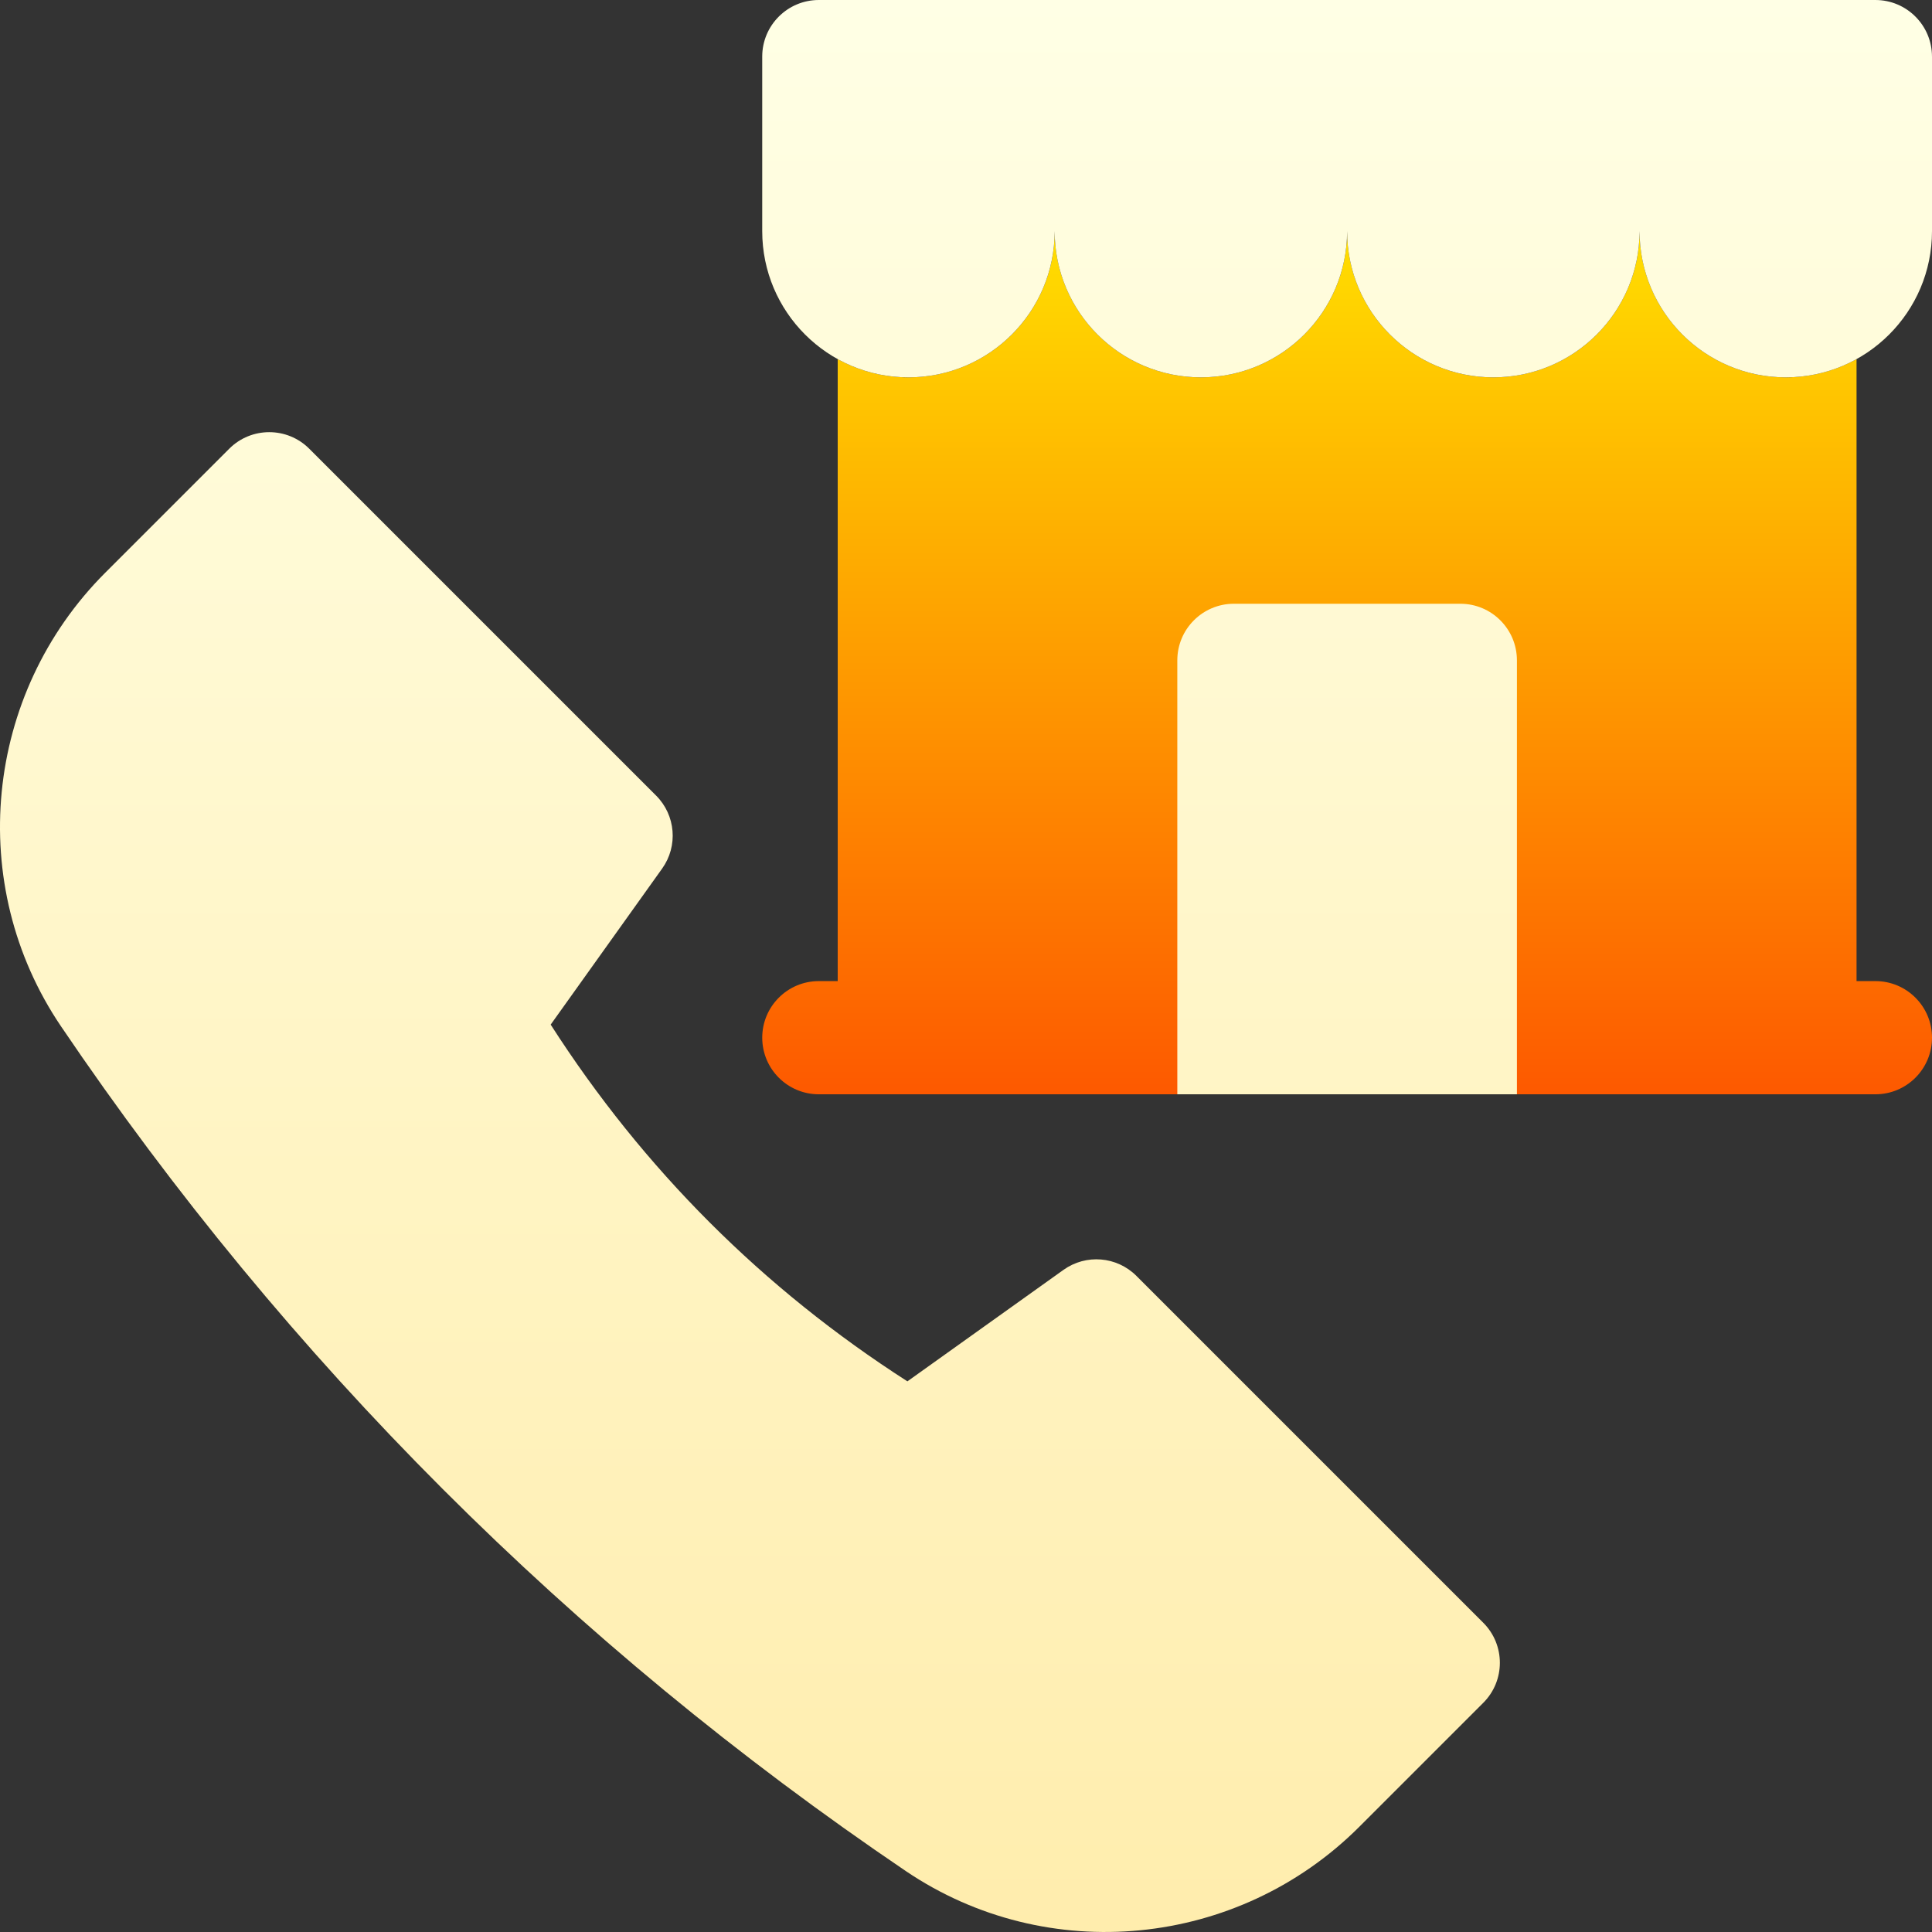
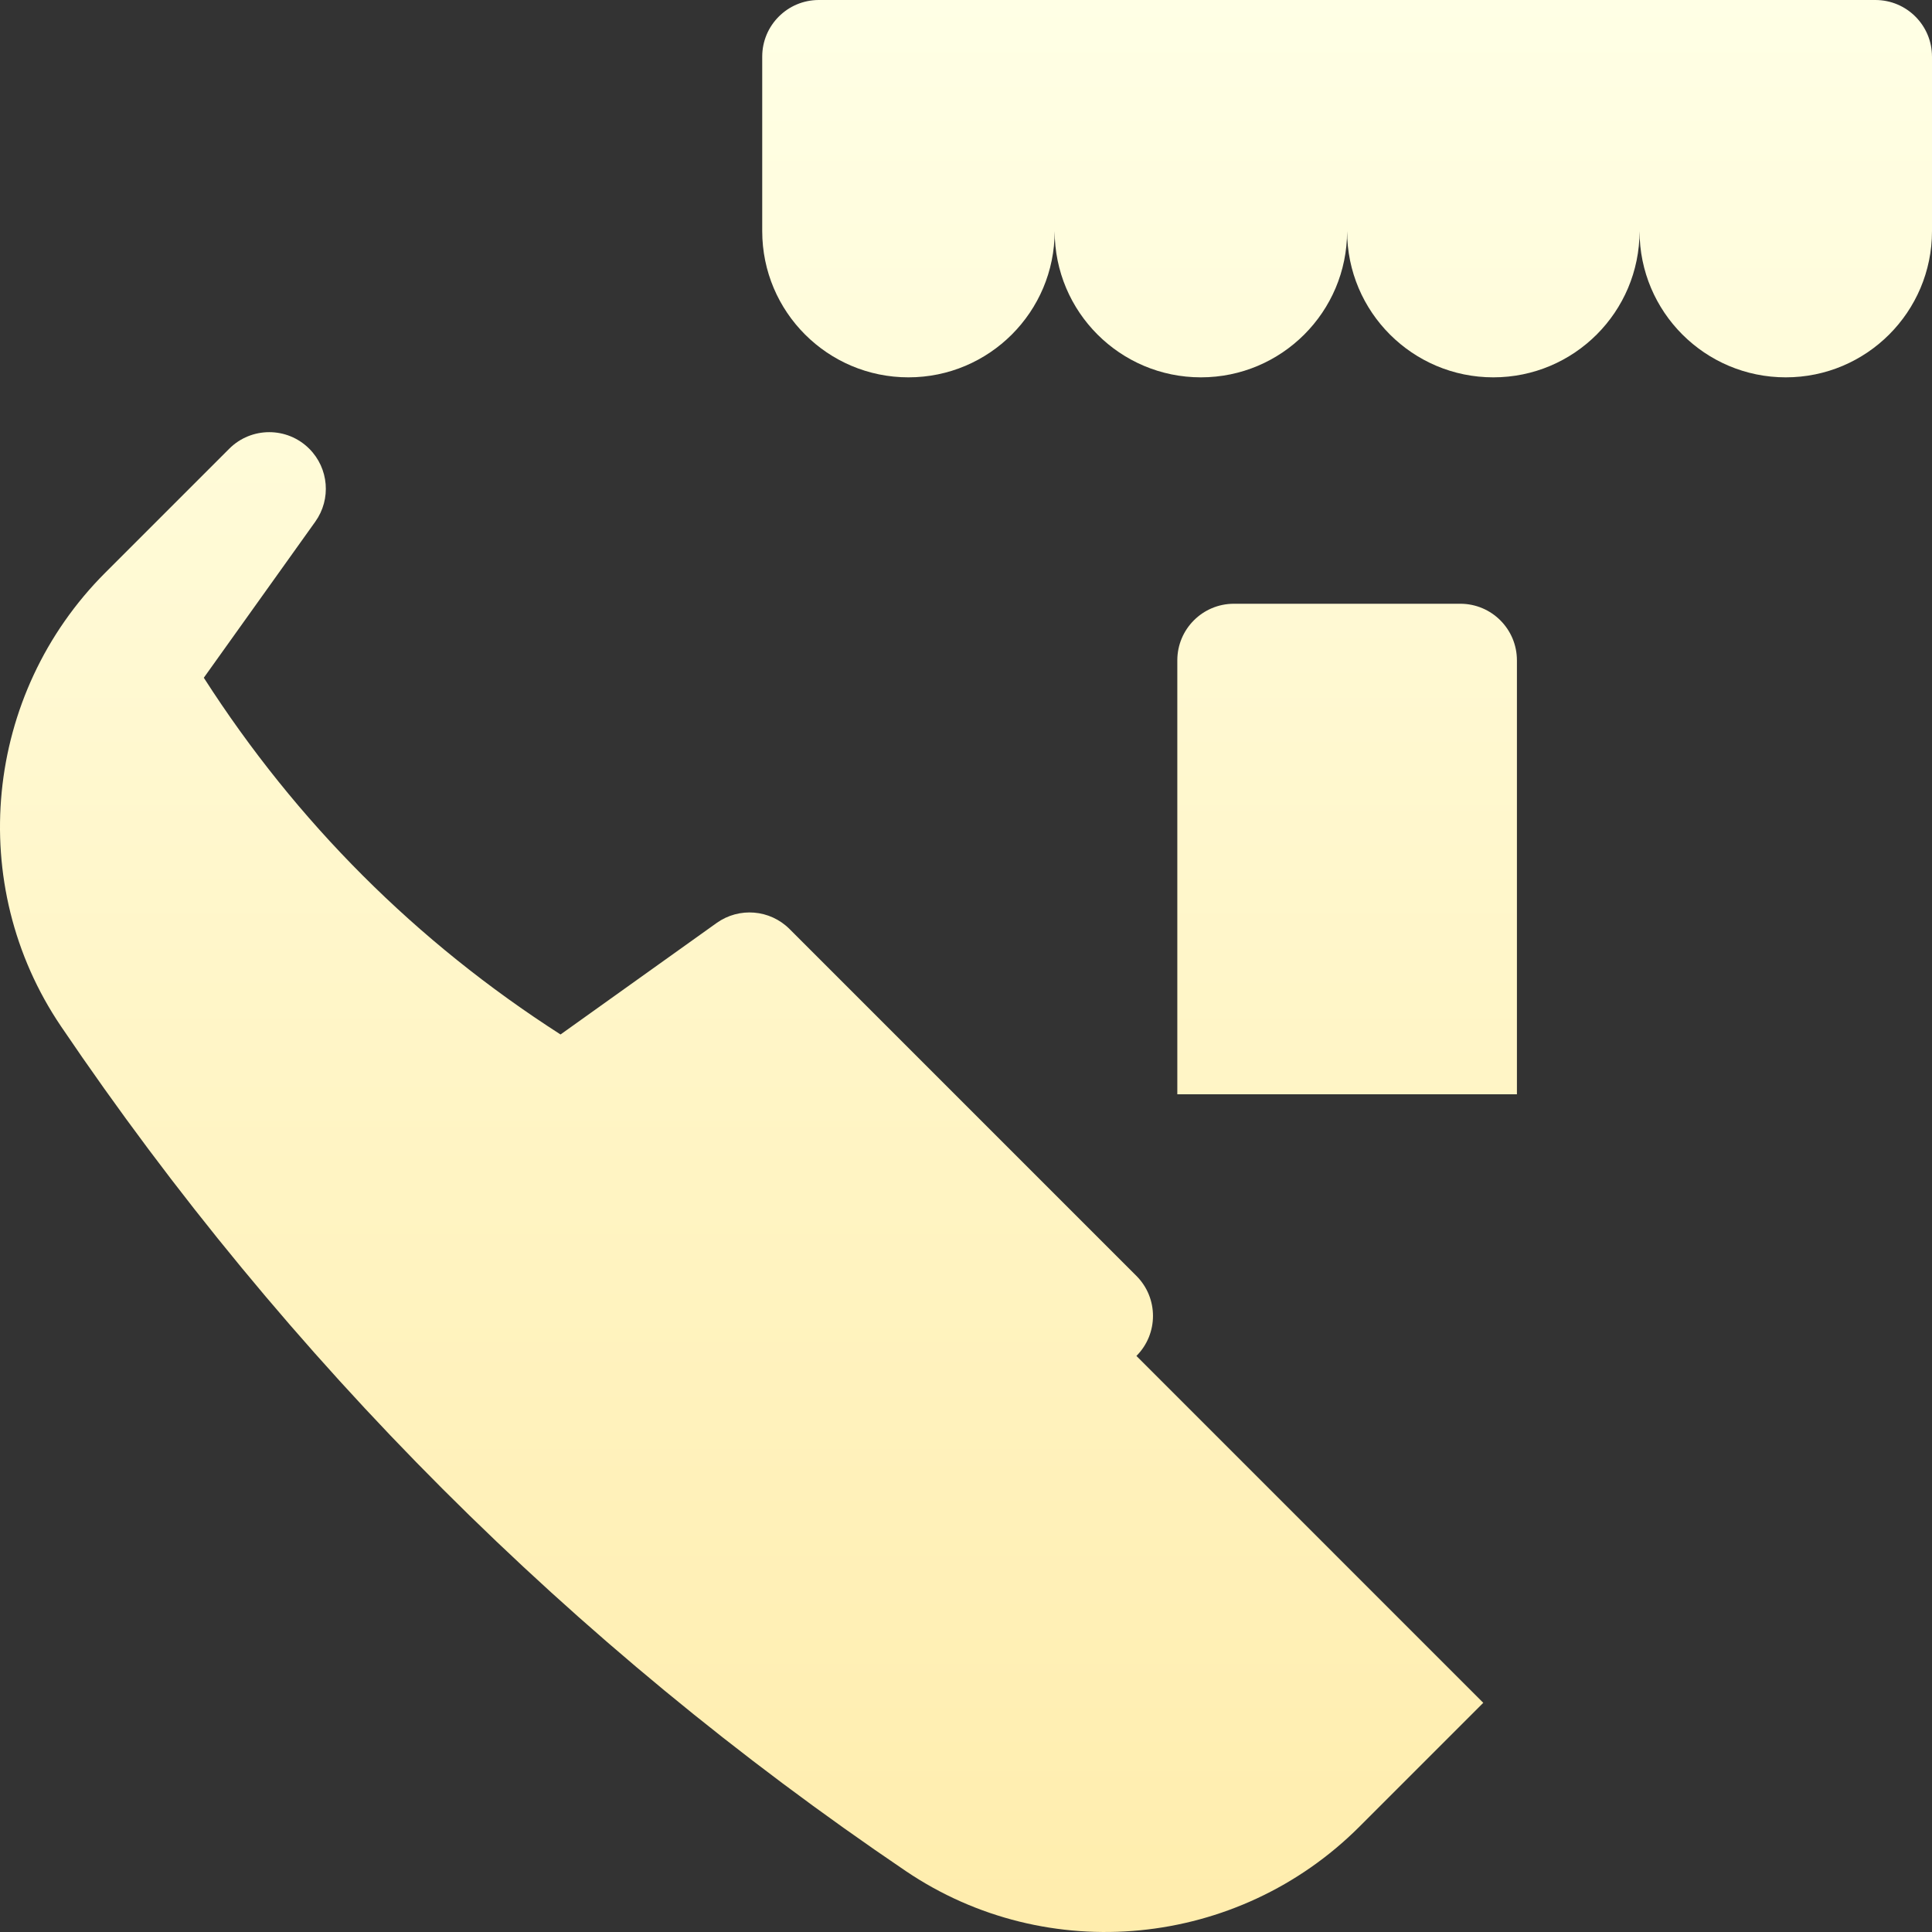
<svg xmlns="http://www.w3.org/2000/svg" width="512" viewBox="0 0 512 512" height="512" id="Capa_1">
  <rect x="0" y="0" width="512" height="512" fill="#333333" stroke="none" />
  <linearGradient y2="61.25" y1="290" x2="357" x1="357" gradientUnits="userSpaceOnUse" id="SVGID_1_">
    <stop stop-color="#fd5900" offset="0" />
    <stop stop-color="#ffde00" offset="1" />
  </linearGradient>
  <linearGradient y2="0" y1="512" x2="256" x1="256" gradientUnits="userSpaceOnUse" id="SVGID_00000042732150727527929430000010160649258926500538_">
    <stop stop-color="#ffedad" offset="0" />
    <stop stop-color="#ffffe5" offset="1" />
  </linearGradient>
  <g>
-     <path fill="url(#SVGID_1_)" d="m512 275c0 8.284-6.716 15-15 15h-95l-45-20-45 20h-95c-8.284 0-15-6.716-15-15s6.716-15 15-15h5v-164.838c5.557 3.079 11.947 4.838 18.75 4.838 21.401 0 38.75-17.349 38.75-38.75 0 21.401 17.349 38.75 38.75 38.75s38.75-17.349 38.75-38.75c0 21.401 17.349 38.75 38.75 38.75s38.75-17.349 38.75-38.75c0 21.401 17.349 38.75 38.75 38.75 6.803 0 13.193-1.758 18.75-4.838v164.838h5c8.284 0 15 6.716 15 15z" />
-     <path fill="url(#SVGID_00000042732150727527929430000010160649258926500538_)" d="m393.085 451.262-32.837 32.837c-32.174 32.174-82.734 37.111-120.219 11.738-88.611-59.98-163.932-135.298-223.872-223.864-25.367-37.481-20.428-88.036 11.745-120.208l32.843-32.843c5.858-5.858 15.355-5.858 21.213 0l91.924 91.924c5.185 5.185 5.861 13.358 1.599 19.325l-29.546 41.365c24.542 38.254 56.282 69.994 94.536 94.536l41.365-29.546c5.967-4.262 14.14-3.586 19.325 1.599l91.924 91.924c5.858 5.858 5.858 15.355 0 21.213zm118.915-436.262v46.25c0 21.401-17.349 38.75-38.75 38.75-21.401 0-38.75-17.349-38.75-38.75 0 21.401-17.349 38.75-38.75 38.75-21.401 0-38.75-17.349-38.75-38.75 0 21.401-17.349 38.75-38.75 38.75-21.401 0-38.75-17.349-38.75-38.75 0 21.401-17.349 38.75-38.75 38.75-21.401 0-38.75-17.349-38.75-38.75v-46.25c0-8.284 6.716-15 15-15h280c8.284 0 15 6.716 15 15zm-125 145h-60c-8.284 0-15 6.716-15 15v115h90v-115c0-8.284-6.716-15-15-15z" />
+     <path fill="url(#SVGID_00000042732150727527929430000010160649258926500538_)" d="m393.085 451.262-32.837 32.837c-32.174 32.174-82.734 37.111-120.219 11.738-88.611-59.98-163.932-135.298-223.872-223.864-25.367-37.481-20.428-88.036 11.745-120.208l32.843-32.843c5.858-5.858 15.355-5.858 21.213 0c5.185 5.185 5.861 13.358 1.599 19.325l-29.546 41.365c24.542 38.254 56.282 69.994 94.536 94.536l41.365-29.546c5.967-4.262 14.14-3.586 19.325 1.599l91.924 91.924c5.858 5.858 5.858 15.355 0 21.213zm118.915-436.262v46.25c0 21.401-17.349 38.75-38.75 38.75-21.401 0-38.75-17.349-38.75-38.75 0 21.401-17.349 38.75-38.75 38.75-21.401 0-38.75-17.349-38.75-38.75 0 21.401-17.349 38.75-38.75 38.75-21.401 0-38.75-17.349-38.75-38.75 0 21.401-17.349 38.75-38.75 38.75-21.401 0-38.75-17.349-38.75-38.75v-46.25c0-8.284 6.716-15 15-15h280c8.284 0 15 6.716 15 15zm-125 145h-60c-8.284 0-15 6.716-15 15v115h90v-115c0-8.284-6.716-15-15-15z" />
  </g>
</svg>